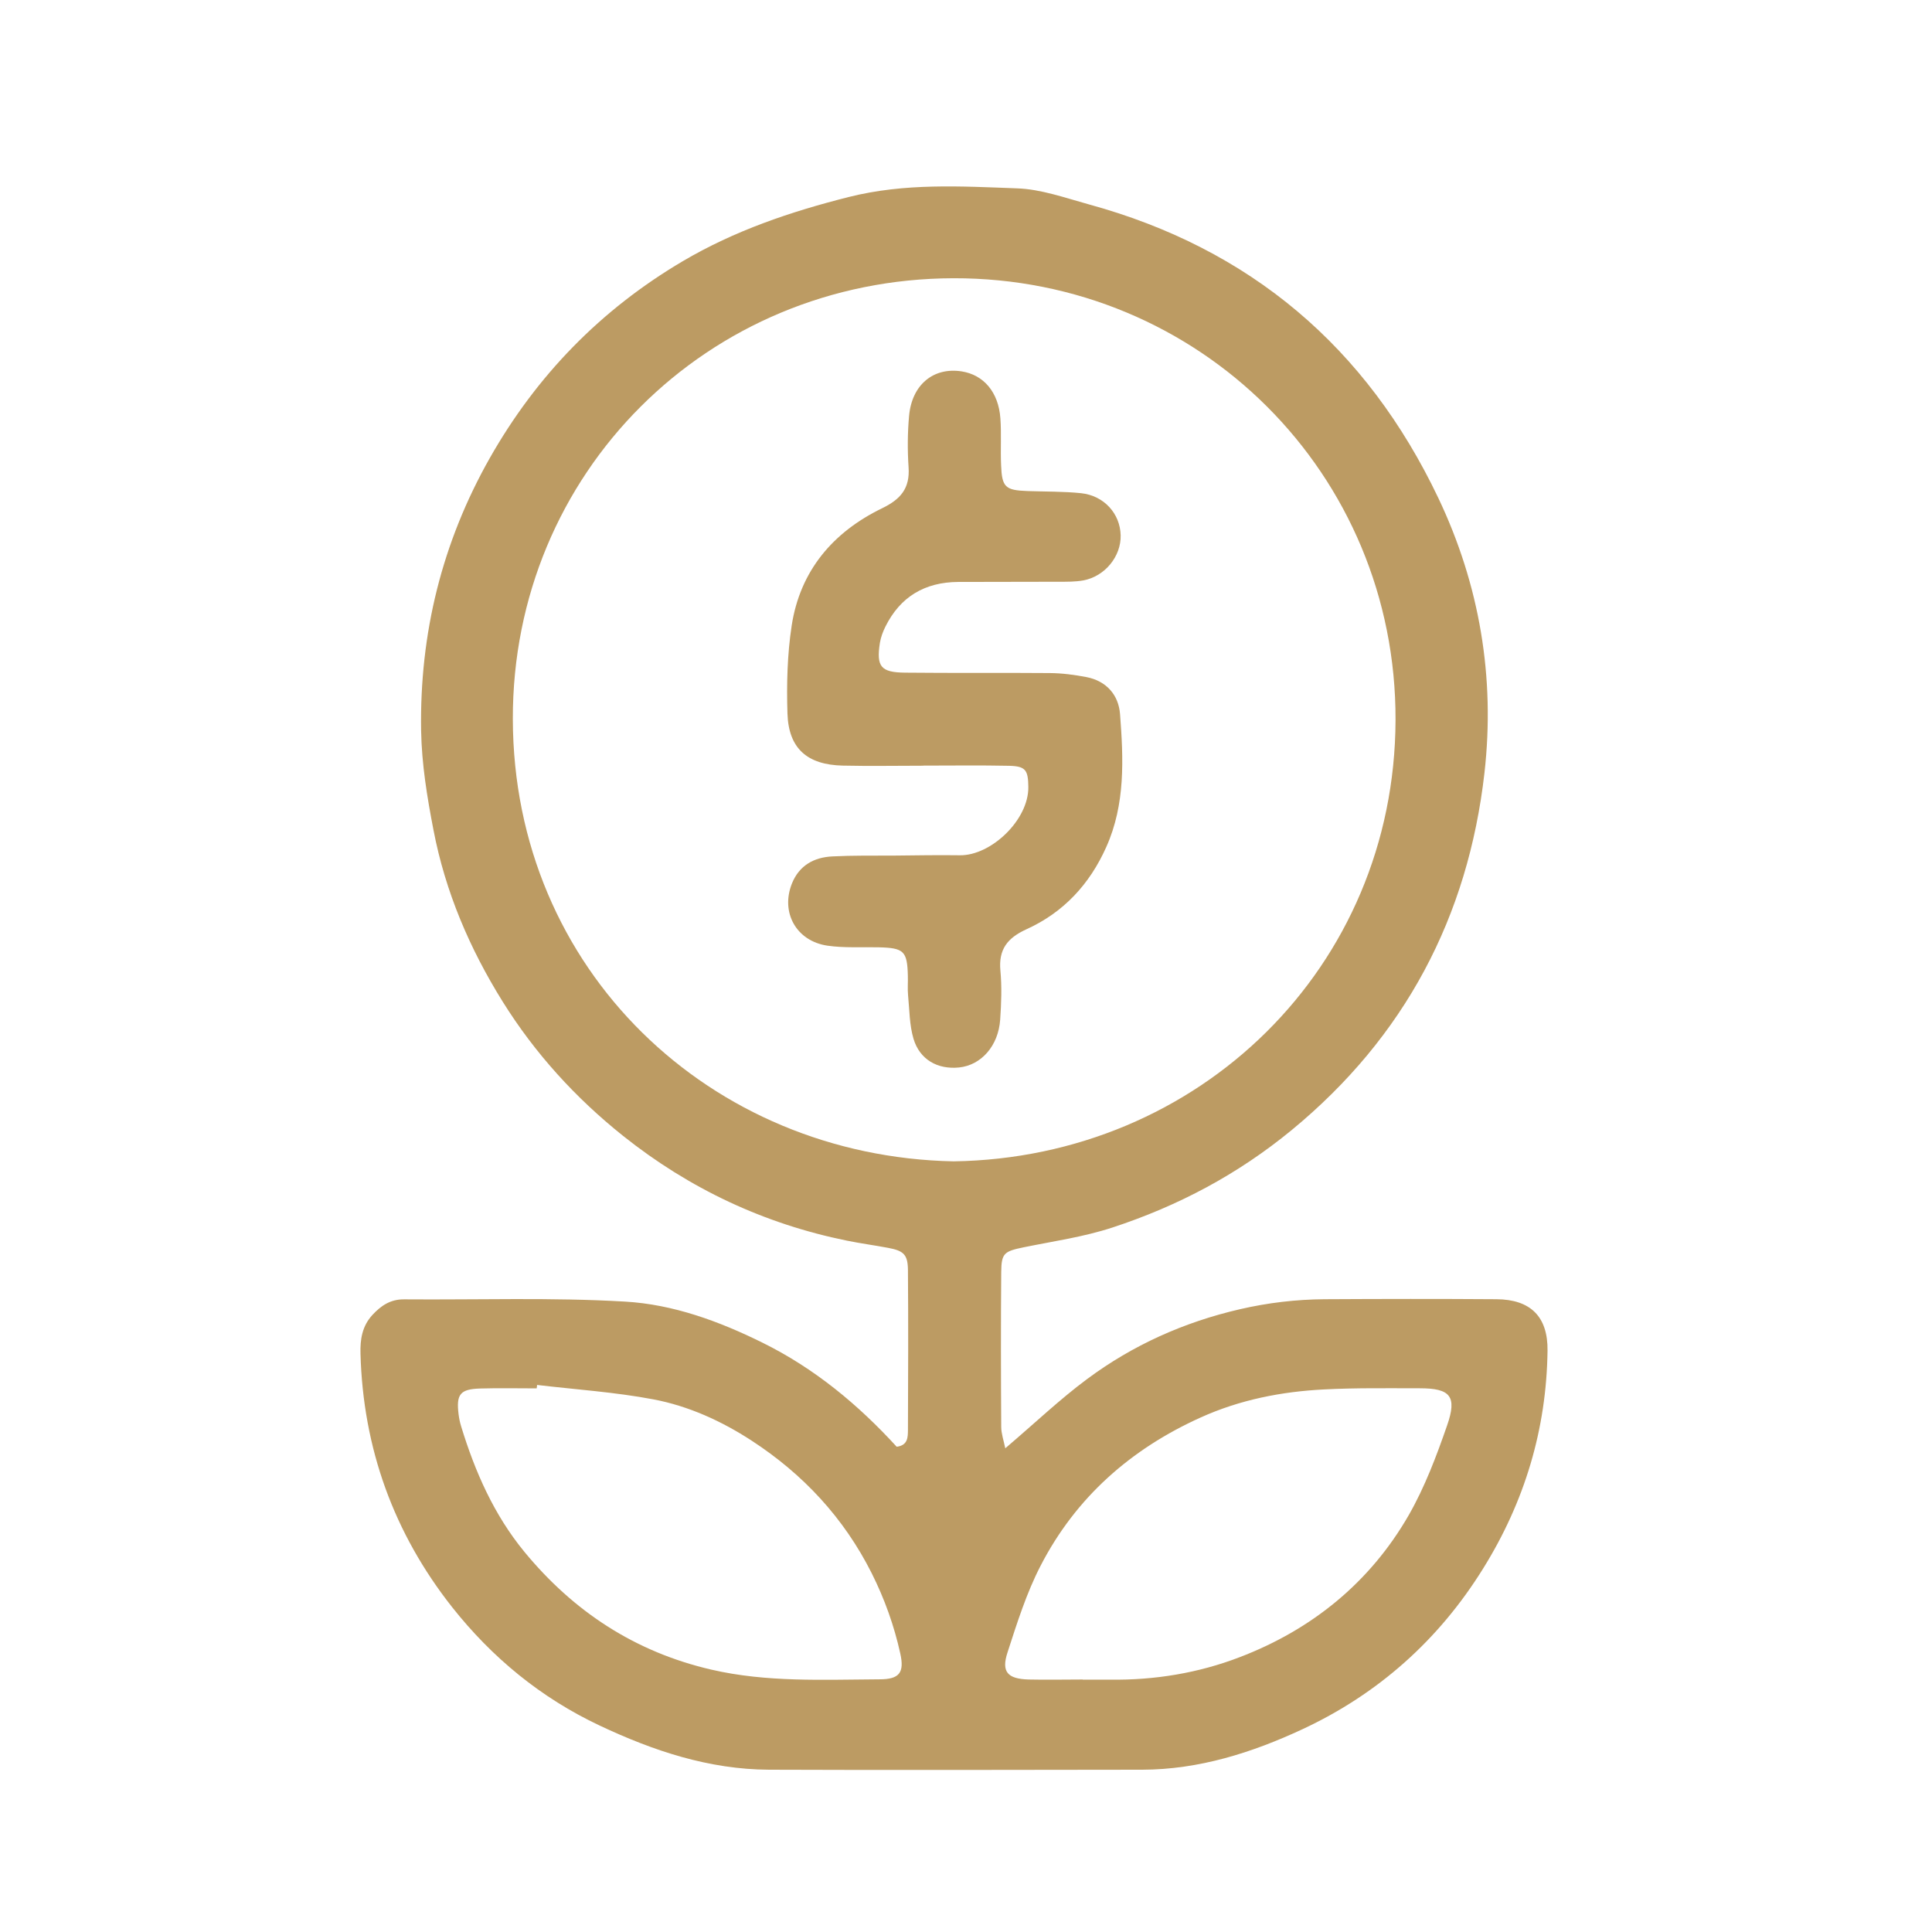
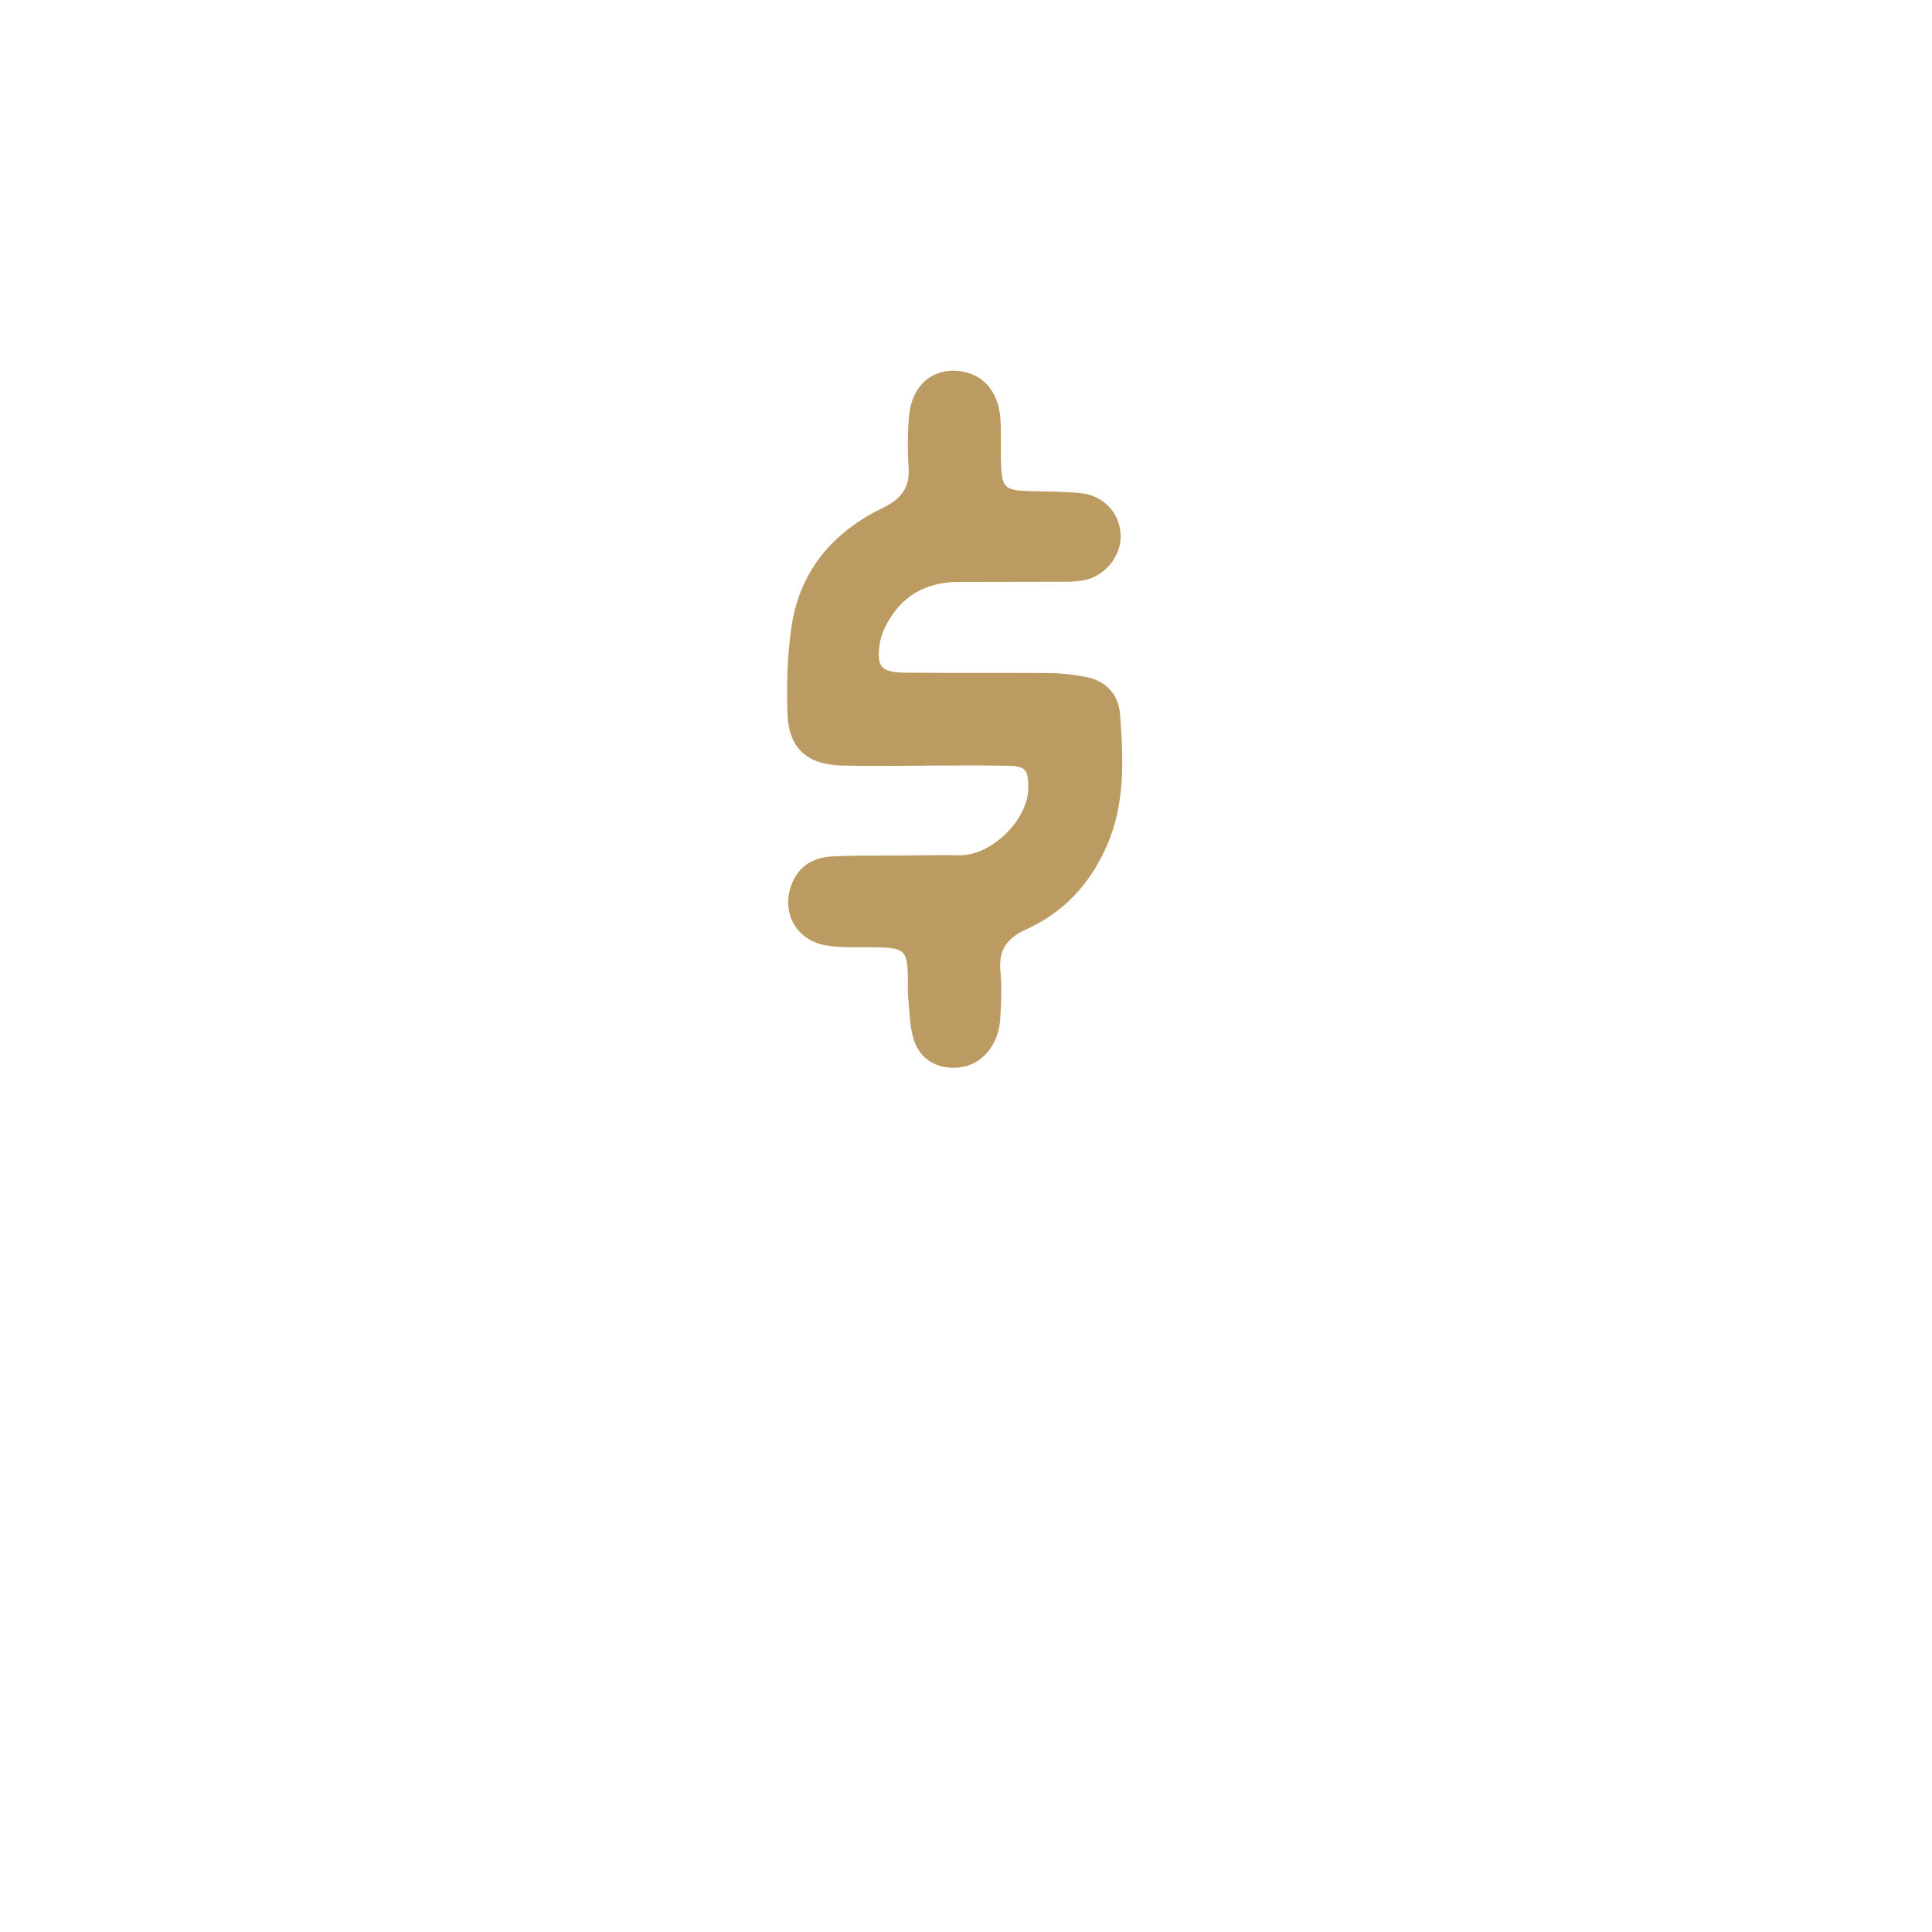
<svg xmlns="http://www.w3.org/2000/svg" width="61" height="61" viewBox="0 0 61 61" fill="none">
  <g clip-path="url(#clip0_88_1190)">
-     <path d="M31.741 45.727C32.682 44.926 33.464 44.179 34.327 43.539C35.768 42.469 37.374 41.748 39.142 41.338C40.038 41.131 40.92 41.028 41.822 41.021C43.632 41.011 45.442 41.008 47.248 41.021C48.328 41.028 48.874 41.574 48.861 42.644C48.829 45.126 48.137 47.421 46.825 49.528C45.426 51.781 43.512 53.484 41.127 54.596C39.54 55.336 37.856 55.873 36.062 55.876C32.132 55.879 28.205 55.892 24.275 55.876C22.384 55.866 20.636 55.284 18.936 54.483C17.077 53.607 15.539 52.34 14.275 50.743C12.433 48.407 11.463 45.73 11.382 42.741C11.369 42.288 11.434 41.871 11.757 41.519C12.032 41.222 12.329 41.021 12.759 41.025C15.086 41.044 17.416 40.96 19.734 41.096C21.25 41.183 22.701 41.713 24.078 42.395C25.72 43.206 27.096 44.35 28.312 45.679C28.667 45.633 28.664 45.378 28.667 45.152C28.674 43.471 28.68 41.794 28.667 40.113C28.664 39.612 28.538 39.492 28.04 39.399C27.61 39.318 27.174 39.26 26.741 39.172C24.12 38.639 21.764 37.531 19.672 35.863C18.17 34.664 16.89 33.258 15.872 31.626C14.828 29.951 14.062 28.161 13.687 26.209C13.486 25.168 13.315 24.134 13.296 23.064C13.247 19.997 13.958 17.123 15.464 14.463C16.941 11.858 18.968 9.774 21.56 8.245C23.195 7.282 24.951 6.687 26.79 6.222C28.574 5.772 30.341 5.882 32.113 5.947C32.872 5.973 33.629 6.247 34.372 6.451C39.475 7.847 43.147 10.963 45.413 15.724C46.718 18.468 47.21 21.39 46.87 24.399C46.353 28.95 44.352 32.741 40.784 35.679C39.087 37.075 37.206 38.074 35.118 38.759C34.197 39.059 33.263 39.189 32.333 39.379C31.706 39.509 31.618 39.56 31.612 40.165C31.599 41.794 31.602 43.419 31.612 45.048C31.612 45.262 31.689 45.478 31.741 45.73V45.727ZM30.109 36.668C37.856 36.551 44.036 30.546 44.062 22.738C44.087 14.951 37.862 8.768 30.106 8.785C22.342 8.801 16.175 14.932 16.192 22.705C16.208 30.633 22.429 36.516 30.109 36.668ZM34.188 53.032C34.472 53.032 34.757 53.032 35.041 53.032C36.453 53.054 37.843 52.822 39.139 52.324C41.415 51.454 43.254 49.968 44.479 47.838C44.986 46.952 45.355 45.973 45.691 45.003C46.011 44.085 45.791 43.833 44.831 43.833C43.822 43.833 42.814 43.817 41.809 43.869C40.461 43.937 39.149 44.195 37.911 44.754C35.703 45.75 33.968 47.279 32.856 49.434C32.41 50.297 32.113 51.241 31.812 52.169C31.608 52.789 31.812 53.009 32.481 53.028C33.05 53.041 33.619 53.028 34.184 53.028L34.188 53.032ZM16.958 43.733L16.945 43.836C16.35 43.836 15.758 43.823 15.164 43.84C14.527 43.859 14.401 44.021 14.479 44.654C14.495 44.78 14.521 44.909 14.559 45.032C14.999 46.471 15.597 47.831 16.563 49.004C18.118 50.889 20.057 52.159 22.455 52.715C24.21 53.122 25.991 53.032 27.769 53.022C28.393 53.022 28.561 52.815 28.425 52.207C28.231 51.328 27.93 50.485 27.523 49.673C26.644 47.925 25.361 46.548 23.735 45.488C22.782 44.867 21.738 44.392 20.626 44.182C19.414 43.953 18.176 43.872 16.951 43.727L16.958 43.733Z" fill="#BC9B63" />
    <path d="M29.165 24.176C28.312 24.176 27.459 24.192 26.608 24.173C25.487 24.147 24.899 23.633 24.863 22.531C24.834 21.606 24.857 20.666 24.996 19.754C25.261 18.022 26.298 16.803 27.846 16.05C28.441 15.763 28.732 15.417 28.687 14.754C28.651 14.215 28.654 13.668 28.703 13.129C28.793 12.143 29.475 11.587 30.364 11.726C31.059 11.836 31.528 12.382 31.586 13.213C31.621 13.701 31.586 14.195 31.608 14.683C31.634 15.385 31.741 15.478 32.436 15.504C33.002 15.524 33.574 15.514 34.136 15.572C34.86 15.65 35.367 16.218 35.383 16.901C35.4 17.566 34.886 18.2 34.201 18.326C33.949 18.371 33.687 18.368 33.428 18.368C32.368 18.374 31.311 18.368 30.251 18.374C29.201 18.381 28.422 18.84 27.953 19.79C27.875 19.948 27.811 20.12 27.782 20.294C27.665 21.047 27.808 21.231 28.577 21.238C30.099 21.254 31.625 21.238 33.15 21.251C33.535 21.254 33.923 21.306 34.298 21.377C34.938 21.5 35.319 21.946 35.364 22.55C35.471 23.966 35.535 25.385 34.931 26.739C34.404 27.922 33.577 28.811 32.407 29.341C31.806 29.615 31.524 29.977 31.586 30.646C31.634 31.157 31.615 31.681 31.579 32.195C31.521 33.025 30.978 33.633 30.28 33.704C29.605 33.772 29.039 33.458 28.842 32.796C28.713 32.359 28.716 31.884 28.671 31.425C28.651 31.222 28.671 31.012 28.664 30.805C28.645 30.029 28.538 29.929 27.746 29.91C27.203 29.897 26.654 29.935 26.124 29.858C25.138 29.712 24.64 28.804 25.005 27.893C25.235 27.324 25.7 27.069 26.279 27.04C26.922 27.007 27.568 27.017 28.215 27.014C28.913 27.007 29.611 26.994 30.306 27.004C31.292 27.017 32.481 25.886 32.468 24.848C32.462 24.318 32.387 24.192 31.864 24.179C30.959 24.16 30.057 24.173 29.152 24.173V24.166L29.165 24.176Z" fill="#BC9B63" />
  </g>
  <defs>
    <clipPath id="clip0_88_1190">
      <rect width="37.486" height="50" fill="white" transform="translate(11.382 5.886)" />
    </clipPath>
  </defs>
</svg>